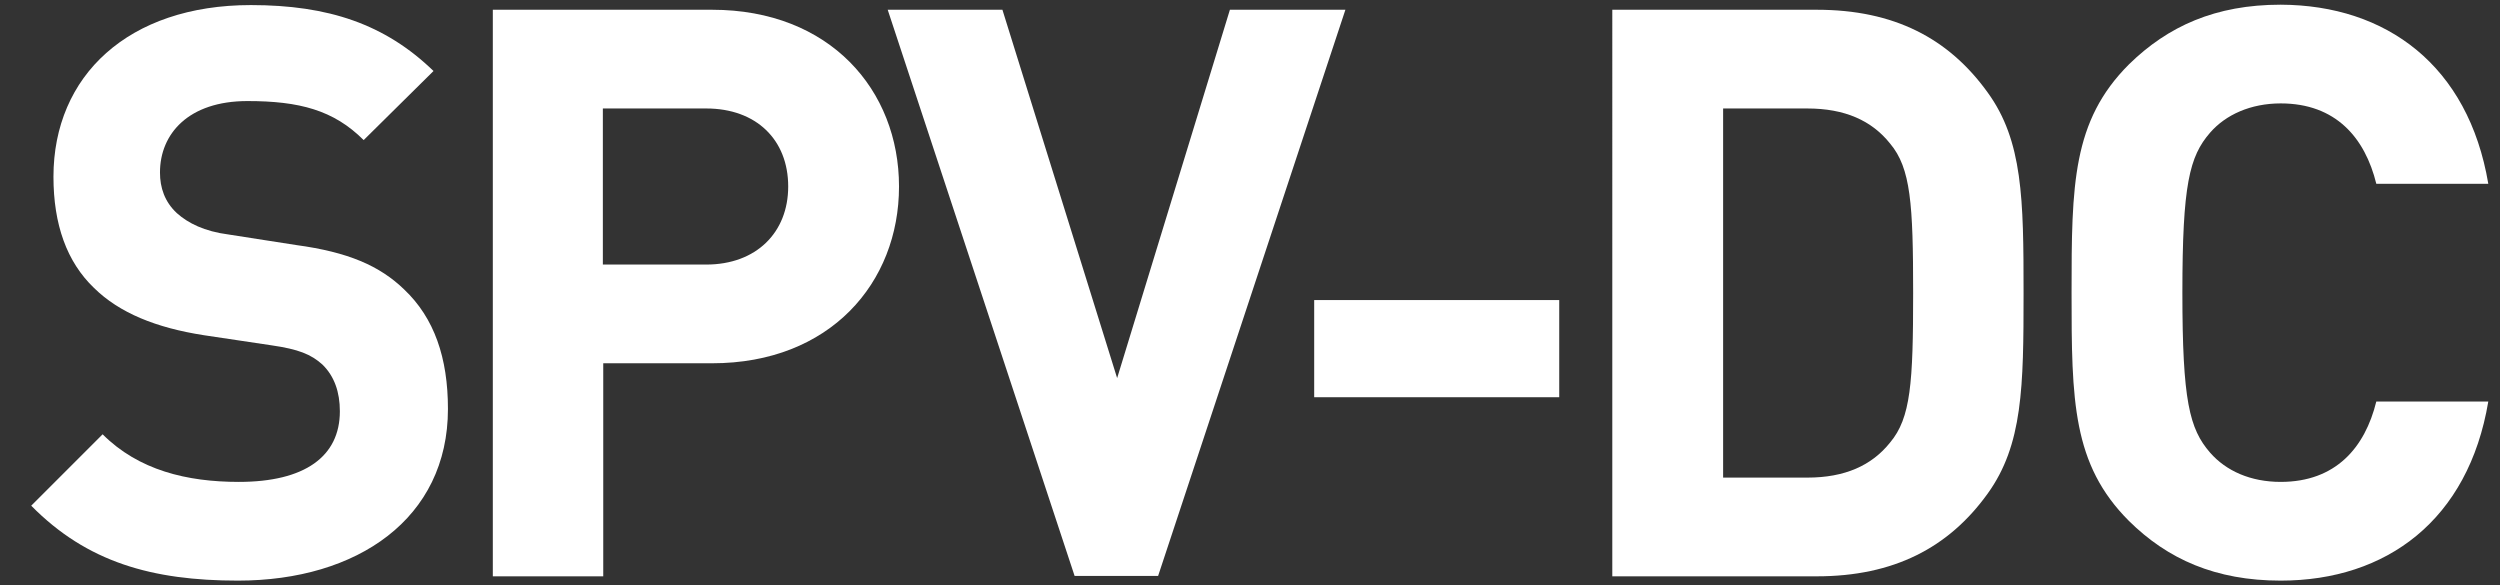
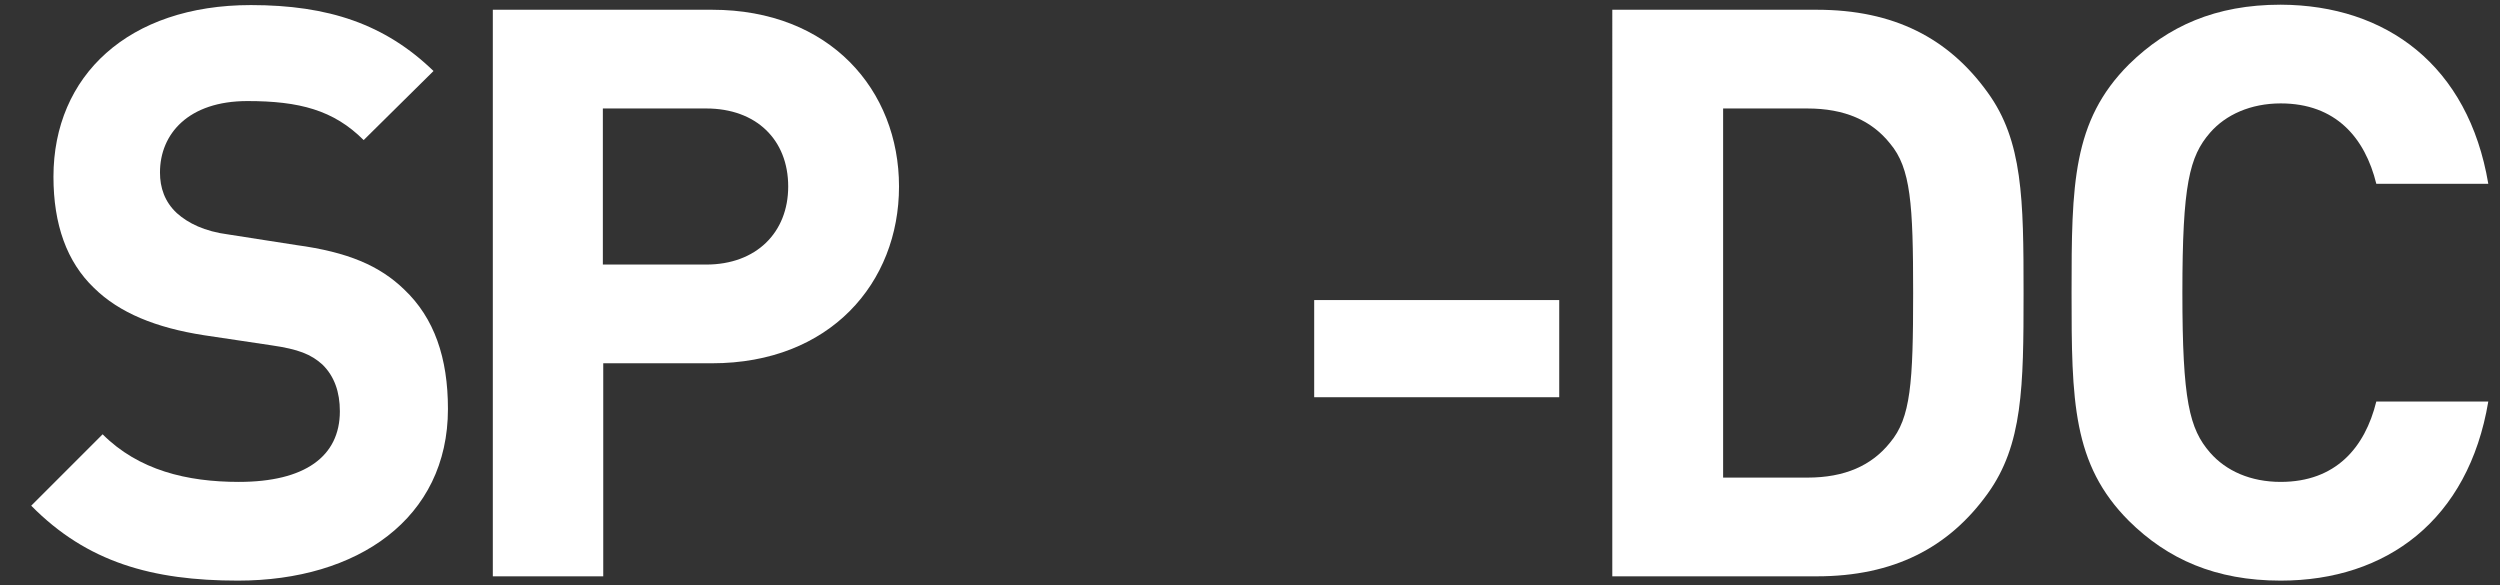
<svg xmlns="http://www.w3.org/2000/svg" version="1.1" id="Layer_1" x="0px" y="0px" viewBox="0 0 64.07 15" style="enable-background:new 0 0 64.07 15;" xml:space="preserve">
  <rect x="0" y="0" width="64.07" height="15" fill="#333333" stroke="none" />
  <style type="text/css">
	.st0{fill:#FFFFFF;}
</style>
  <g>
    <path class="st0" d="M11.11,1.82L9.32,3.59c-0.77-0.77-1.65-1-2.98-1c-1.51,0-2.24,0.84-2.24,1.83c0,0.39,0.12,0.75,0.43,1.04   c0.29,0.26,0.71,0.47,1.33,0.55l1.73,0.27c1.33,0.18,2.14,0.53,2.77,1.14c0.77,0.73,1.12,1.75,1.12,3.06c0,2.81-2.32,4.4-5.38,4.4   c-2.2,0-3.87-0.47-5.3-1.92l1.83-1.83c0.92,0.92,2.16,1.22,3.49,1.22c1.69,0,2.59-0.65,2.59-1.81c0-0.49-0.14-0.9-0.45-1.2   c-0.29-0.26-0.61-0.39-1.3-0.49L5.22,8.59C4,8.4,3.06,8.02,2.41,7.38C1.71,6.71,1.37,5.75,1.37,4.53c0-2.59,1.92-4.4,5.06-4.4   C8.42,0.13,9.87,0.62,11.11,1.82z" />
    <path class="st0" d="M18.25,0.25c3.02,0,4.79,2.06,4.79,4.53c0,2.47-1.77,4.53-4.79,4.53h-2.79v5.46h-2.83V0.25H18.25z M15.45,2.78   v4h2.65c1.28,0,2.1-0.82,2.1-2c0-1.2-0.82-2-2.1-2H15.45z" />
-     <path class="st0" d="M29.68,14.76h-2.14L22.75,0.25h2.94l2.94,9.44l2.89-9.44h2.96L29.68,14.76z" />
    <path class="st0" d="M39.96,10.18h-6.28V7.69h6.28V10.18z" />
    <path class="st0" d="M46.56,0.25c1.98,0,3.38,0.73,4.38,2.12c0.9,1.24,0.92,2.73,0.92,5.14c0,2.41-0.02,3.89-0.92,5.14   c-1,1.39-2.41,2.12-4.38,2.12h-5.24V0.25H46.56z M44.16,2.78v9.46h2.16c0.96,0,1.65-0.31,2.12-0.9c0.53-0.63,0.59-1.53,0.59-3.83   c0-2.28-0.06-3.2-0.59-3.83c-0.47-0.59-1.16-0.9-2.12-0.9H44.16z" />
    <path class="st0" d="M63.77,4.71H60.9c-0.29-1.18-1.04-2.06-2.45-2.06c-0.77,0-1.41,0.29-1.81,0.75c-0.53,0.61-0.71,1.33-0.71,4.1   c0,2.77,0.18,3.49,0.71,4.1c0.41,0.47,1.04,0.75,1.81,0.75c1.41,0,2.16-0.88,2.45-2.06h2.87c-0.51,3.04-2.61,4.59-5.32,4.59   c-1.67,0-2.9-0.55-3.89-1.53c-1.45-1.45-1.47-3.08-1.47-5.85c0-2.77,0.02-4.4,1.47-5.85c1-0.98,2.22-1.53,3.89-1.53   C61.16,0.13,63.26,1.68,63.77,4.71z" />
  </g>
</svg>